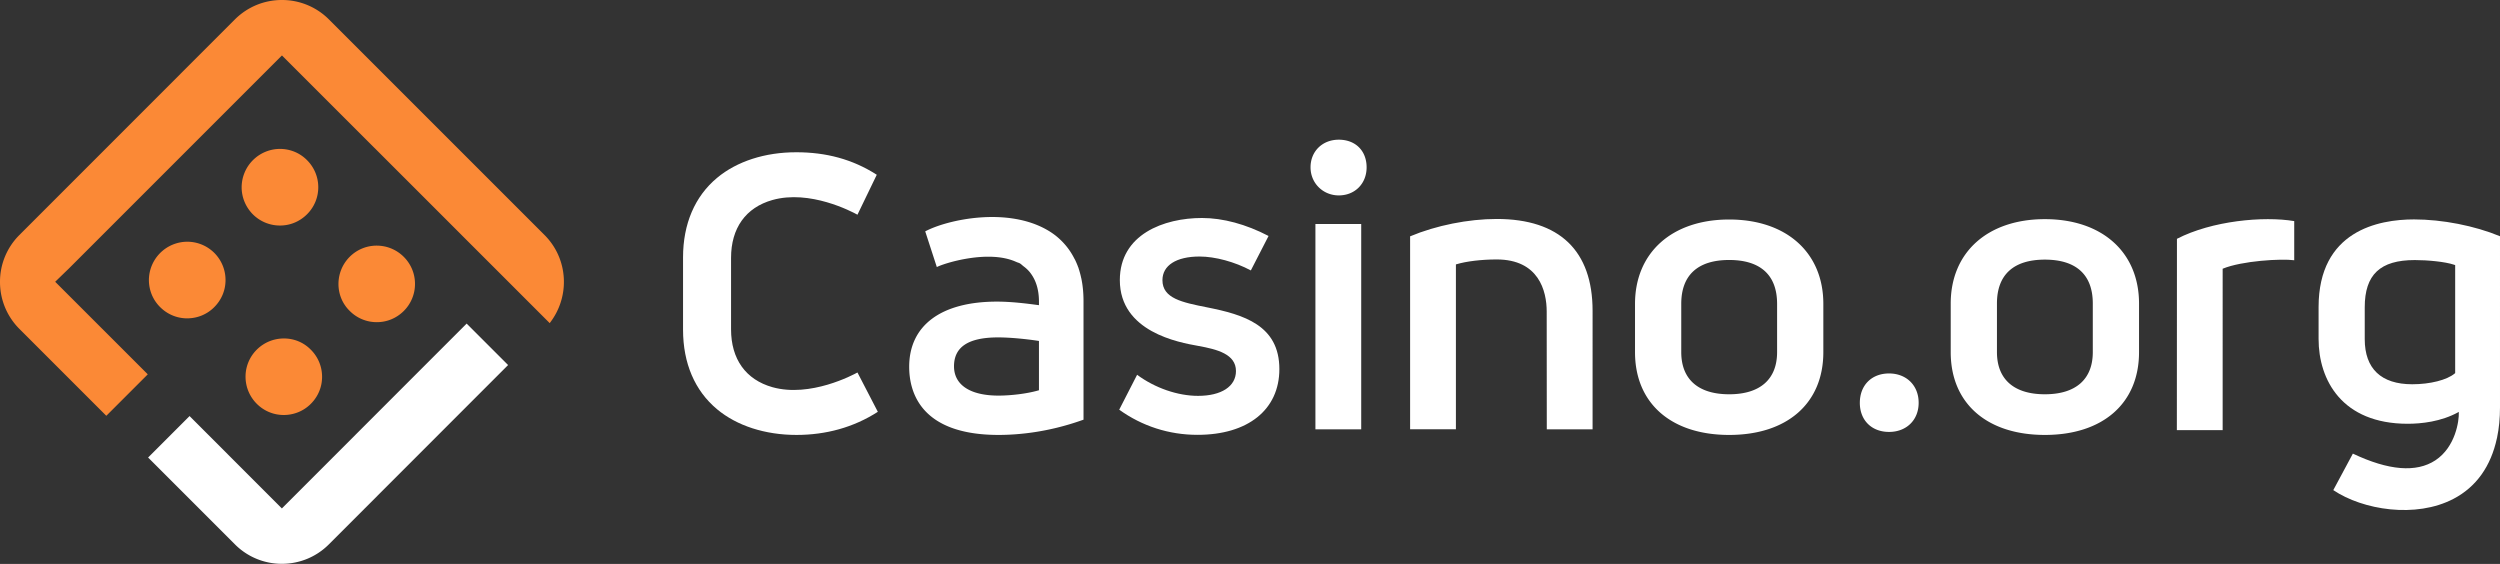
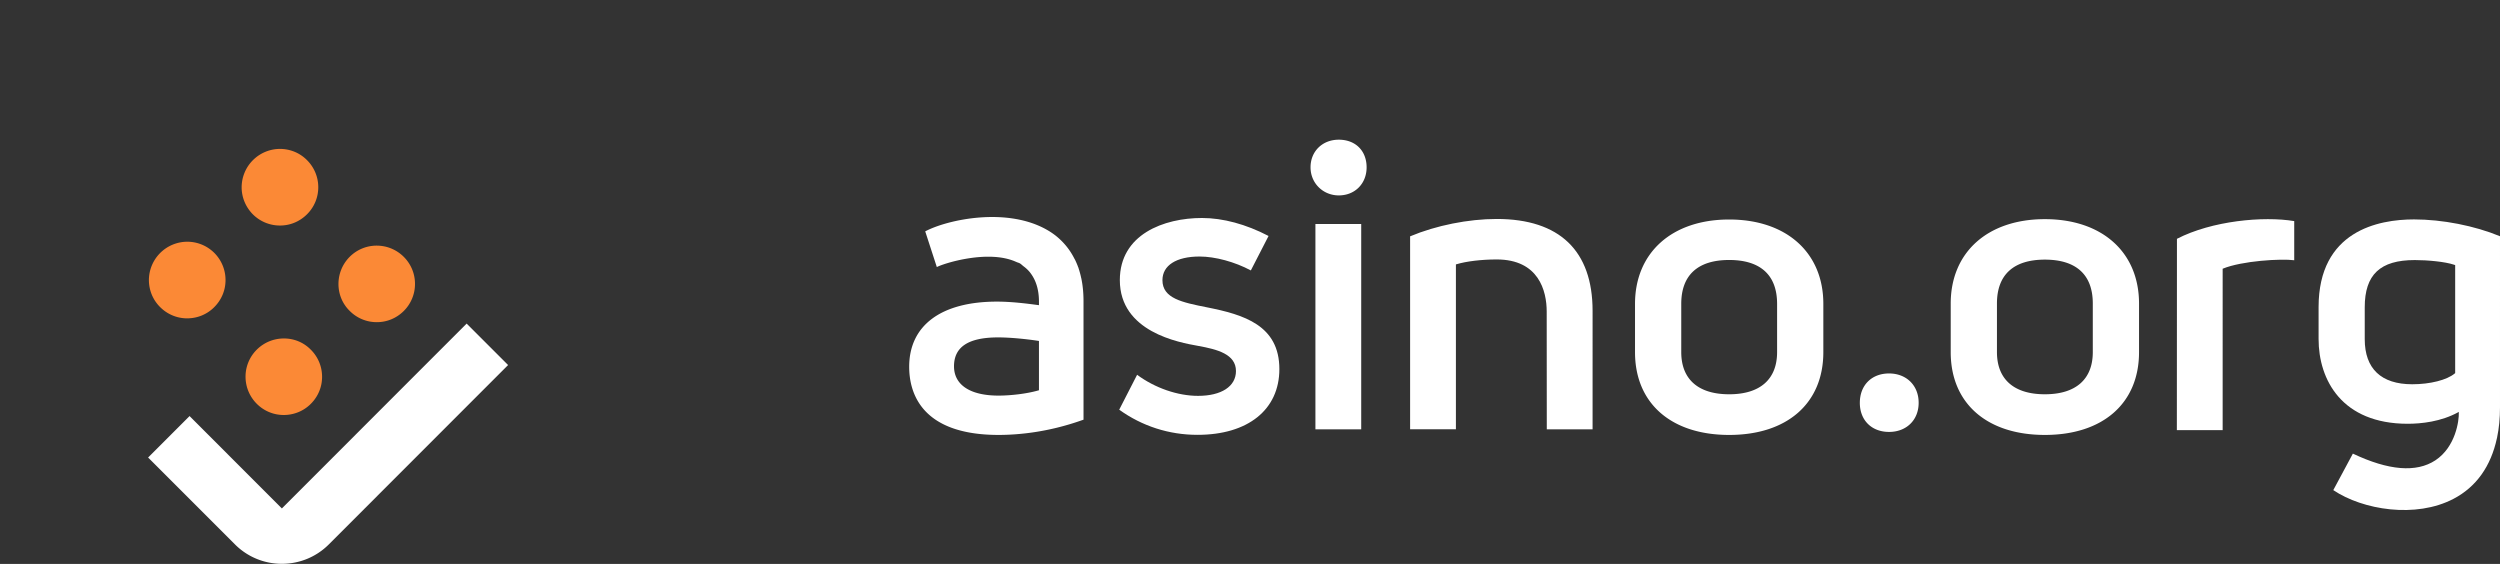
<svg xmlns="http://www.w3.org/2000/svg" width="282.23" height="63.66">
  <rect width="100%" height="100%" fill="#333333" stroke="none" />
  <path fill="#FB8936" d="M27.28 21.14v-.03a4.343 4.343 0 014.35-4.3c1.15.01 2.24.46 3.05 1.29a4.3 4.3 0 011.25 3.03v.03a4.285 4.285 0 01-1.29 3.05c-.82.81-1.91 1.26-3.06 1.25a4.316 4.316 0 01-3.05-1.28c-.8-.82-1.25-1.9-1.25-3.04zm10.93 10.92v-.03c.01-1.15.46-2.23 1.28-3.05.82-.81 1.91-1.26 3.07-1.25 2.37.02 4.29 1.95 4.29 4.31v.03a4.299 4.299 0 01-1.28 3.05c-.82.81-1.91 1.26-3.06 1.25a4.285 4.285 0 01-3.05-1.29c-.81-.8-1.25-1.88-1.25-3.02zm-17.07-4.77h-.03a4.343 4.343 0 00-4.3 4.35c.01 1.15.46 2.24 1.29 3.05a4.3 4.3 0 003.03 1.25h.03c1.15-.01 2.24-.46 3.05-1.29.81-.82 1.26-1.91 1.25-3.06a4.316 4.316 0 00-4.32-4.3zm10.91 10.92h-.03c-1.15.01-2.23.46-3.05 1.28-.81.82-1.26 1.91-1.25 3.07.02 2.37 1.95 4.29 4.31 4.29h.03c1.16-.01 2.24-.46 3.05-1.28.81-.82 1.26-1.91 1.25-3.06a4.285 4.285 0 00-1.29-3.05c-.8-.81-1.87-1.25-3.02-1.25z" />
-   <path fill="#FB8936" d="M31.82 0c-2 0-3.88.78-5.3 2.19L2.18 26.54A7.45 7.45 0 000 31.83c0 2 .78 3.88 2.18 5.29L12 46.94l4.68-4.68L6.23 31.81l1.6-1.55 24-24L61.9 36.32l.16.16.13-.18a7.55 7.55 0 001.47-4.47c0-1.98-.76-3.85-2.15-5.26L37.12 2.18A7.474 7.474 0 0031.82 0z" />
  <path fill="#FFF" d="M21.4 46.97l-4.68 4.68 9.91 9.91a7.45 7.45 0 005.19 2.09c2 0 3.89-.78 5.3-2.19l20.24-20.25-4.68-4.68L31.82 57.4 21.4 46.97zm129.74-31.2c-1.85 0-3.19 1.31-3.19 3.12 0 1.78 1.4 3.17 3.19 3.17 1.82 0 3.14-1.33 3.14-3.17 0-1.87-1.26-3.12-3.14-3.12zm44.07 9.01c-6.46 0-10.63 3.74-10.63 9.53v5.45c0 5.76 4.07 9.34 10.63 9.34 6.56 0 10.63-3.58 10.63-9.34V34.3c0-5.79-4.17-9.52-10.63-9.52zm5.41 14.97c0 3.07-1.92 4.76-5.41 4.76s-5.41-1.69-5.41-4.76V34.3c0-3.24 1.87-4.95 5.41-4.95s5.41 1.71 5.41 4.95v5.45zm12.64 2.41c-1.97 0-3.3 1.33-3.3 3.32 0 1.96 1.33 3.28 3.3 3.28 1.97 0 3.34-1.35 3.34-3.28.01-1.95-1.37-3.32-3.34-3.32zm17.59-17.42c-6.46 0-10.63 3.74-10.63 9.53v5.49c0 5.76 4.07 9.34 10.63 9.34 6.56 0 10.63-3.58 10.63-9.34v-5.49c0-5.8-4.17-9.53-10.63-9.53zm5.41 15.01c0 3.07-1.92 4.76-5.41 4.76s-5.41-1.69-5.41-4.76v-5.49c0-3.24 1.87-4.95 5.41-4.95s5.41 1.71 5.41 4.95v5.49z" />
  <g fill="#FFF">
    <path d="M270.06 57.55zm7.74-1.68c-.04.03-.09.06-.14.09.05-.03.1-.06.14-.09z" />
    <path d="M282.23 26.67c-2.88-1.19-6.51-1.9-9.71-1.9-4.02 0-10.77 1.29-10.77 9.9v3.6c0 4.63 2.64 9.57 10.06 9.57 1.53 0 3.76-.23 5.72-1.31l.05-.03v.06c.04.92-.36 3.9-2.65 5.41-2.15 1.41-5.28 1.15-9.31-.76l-2.21 4.12c3.33 2.24 9.31 3.22 13.58.98 2.56-1.34 4.21-3.67 4.89-6.83.01-.03.01-.05.02-.08.22-1.05.33-2.18.33-3.41V26.67zm-5.06 15.45l-.06.05c-.88.73-2.76 1.21-4.79 1.21-3.51 0-5.36-1.76-5.36-5.09v-3.6c0-3.69 1.74-5.33 5.65-5.33 1.43 0 3.42.18 4.45.53l.11.04v12.19z" />
    <path d="M264.47 55.99c.01 0 .01.01.02.01 0 0-.01 0-.02-.01zm14.51-1.03l.03-.03-.03.03z" />
  </g>
  <path fill="#FFF" d="M259 29.38v-4.42c-3.48-.58-9.29-.04-13.24 2l-.01 21.6h5.17V30.34l.02-.01c2.16-.89 6.6-1.15 8.06-.95zm-84.38 19.09h5.17V35.09c0-6.79-3.74-10.37-10.82-10.37-3.2 0-6.85.73-9.78 1.96v21.78h5.17V29.85l.11-.03c1.07-.32 2.79-.53 4.49-.53 4.75 0 5.65 3.54 5.65 5.89l.01 13.29zM148.5 25.29h5.17v23.18h-5.17zm-4.07 16.38c0-4.95-4.02-6.15-8.15-6.97-2.82-.56-5.05-1.01-5.05-3.07 0-1.67 1.57-2.67 4.19-2.67 1.76 0 3.98.6 5.79 1.57l2-3.89c-2.55-1.33-5.15-2.03-7.52-2.03-4.28 0-9.27 1.84-9.27 7.01 0 5.85 6.66 7.04 8.85 7.43 2.15.39 4.26.93 4.26 2.84 0 1.73-1.64 2.8-4.28 2.8-2.3 0-4.87-.89-6.88-2.38l-2.02 3.94c2.58 1.86 5.63 2.84 8.82 2.84 5.71.01 9.26-2.84 9.26-7.42z" />
  <g fill="#FFF">
    <path d="M121.84 30.57c-.08-.25-.16-.5-.25-.73.1.24.17.48.25.73zm-.75-1.79c-.14-.25-.31-.46-.47-.68.16.22.33.44.47.68z" />
-     <path d="M121.27 29.16a7.68 7.68 0 00-2.95-3.14c-4.59-2.72-11.4-1.22-13.87.1l1.31 4.03c.81-.43 5.79-2 8.92-.6.03.01.06.02.09.04.12.05.25.08.36.14.14.08.25.2.38.3.04.03.08.07.13.1.23.18.44.38.62.6.01.01.02.03.03.04.65.83 1 1.91 1 3.29v.39l-.17-.02c-1.4-.19-3.05-.38-4.57-.38-6.3 0-9.91 2.68-9.91 7.36 0 2.87 1.31 7.69 10.09 7.69 2.17 0 5.56-.29 9.41-1.66.1-.03.15-.05.18-.06V34.01c0-.93-.08-1.79-.25-2.59 0-.01 0-.02-.01-.03-.16-.77-.4-1.47-.72-2.11-.03-.04-.05-.09-.07-.12zm-3.99 14.9l-.11.03c-1.19.34-2.98.57-4.45.57-3.19 0-5.02-1.2-5.02-3.31 0-2.19 1.63-3.26 4.98-3.26 1.45 0 3.27.2 4.48.38l.13.02v5.57z" />
+     <path d="M121.27 29.16a7.68 7.68 0 00-2.95-3.14c-4.59-2.72-11.4-1.22-13.87.1l1.31 4.03c.81-.43 5.79-2 8.92-.6.03.01.06.02.09.04.12.05.25.08.36.14.14.08.25.2.38.3.04.03.08.07.13.1.23.18.44.38.62.6.01.01.02.03.03.04.65.83 1 1.91 1 3.29v.39l-.17-.02c-1.4-.19-3.05-.38-4.57-.38-6.3 0-9.91 2.68-9.91 7.36 0 2.87 1.31 7.69 10.09 7.69 2.17 0 5.56-.29 9.41-1.66.1-.03.15-.05.18-.06V34.01c0-.93-.08-1.79-.25-2.59 0-.01 0-.02-.01-.03-.16-.77-.4-1.47-.72-2.11-.03-.04-.05-.09-.07-.12zm-3.99 14.9l-.11.03c-1.19.34-2.98.57-4.45.57-3.19 0-5.02-1.2-5.02-3.31 0-2.19 1.63-3.26 4.98-3.26 1.45 0 3.27.2 4.48.38l.13.02v5.57" />
    <path d="M117.83 25.72c-.11-.06-.23-.1-.34-.16.11.05.22.1.34.16zM120.48 48c.19-.06.35-.1.52-.16-.18.06-.35.11-.52.16zm-.98-21.13c-.24-.21-.49-.42-.75-.6.27.19.51.4.75.6zm2.71 5.51c-.02-.17-.02-.36-.05-.52.03.16.03.35.05.52z" />
  </g>
-   <path d="M80.95 20.08c-2.51 2.09-3.84 5.2-3.84 8.98v8.16c0 3.79 1.33 6.89 3.84 8.98 2.24 1.87 5.43 2.9 8.97 2.9 3.3 0 6.43-.84 9.18-2.61l-2.3-4.44c-.47.26-5.33 2.86-9.6 1.66-3.01-.85-4.67-3.17-4.67-6.53v-8.07c0-3.36 1.66-5.68 4.67-6.53 4.22-1.19 8.95 1.3 9.6 1.66l2.18-4.51c-2.75-1.77-5.76-2.54-9.06-2.54-3.54-.01-6.73 1.02-8.97 2.89zm7.45 23.8zm1.22.07z" fill="#FFF" />
</svg>